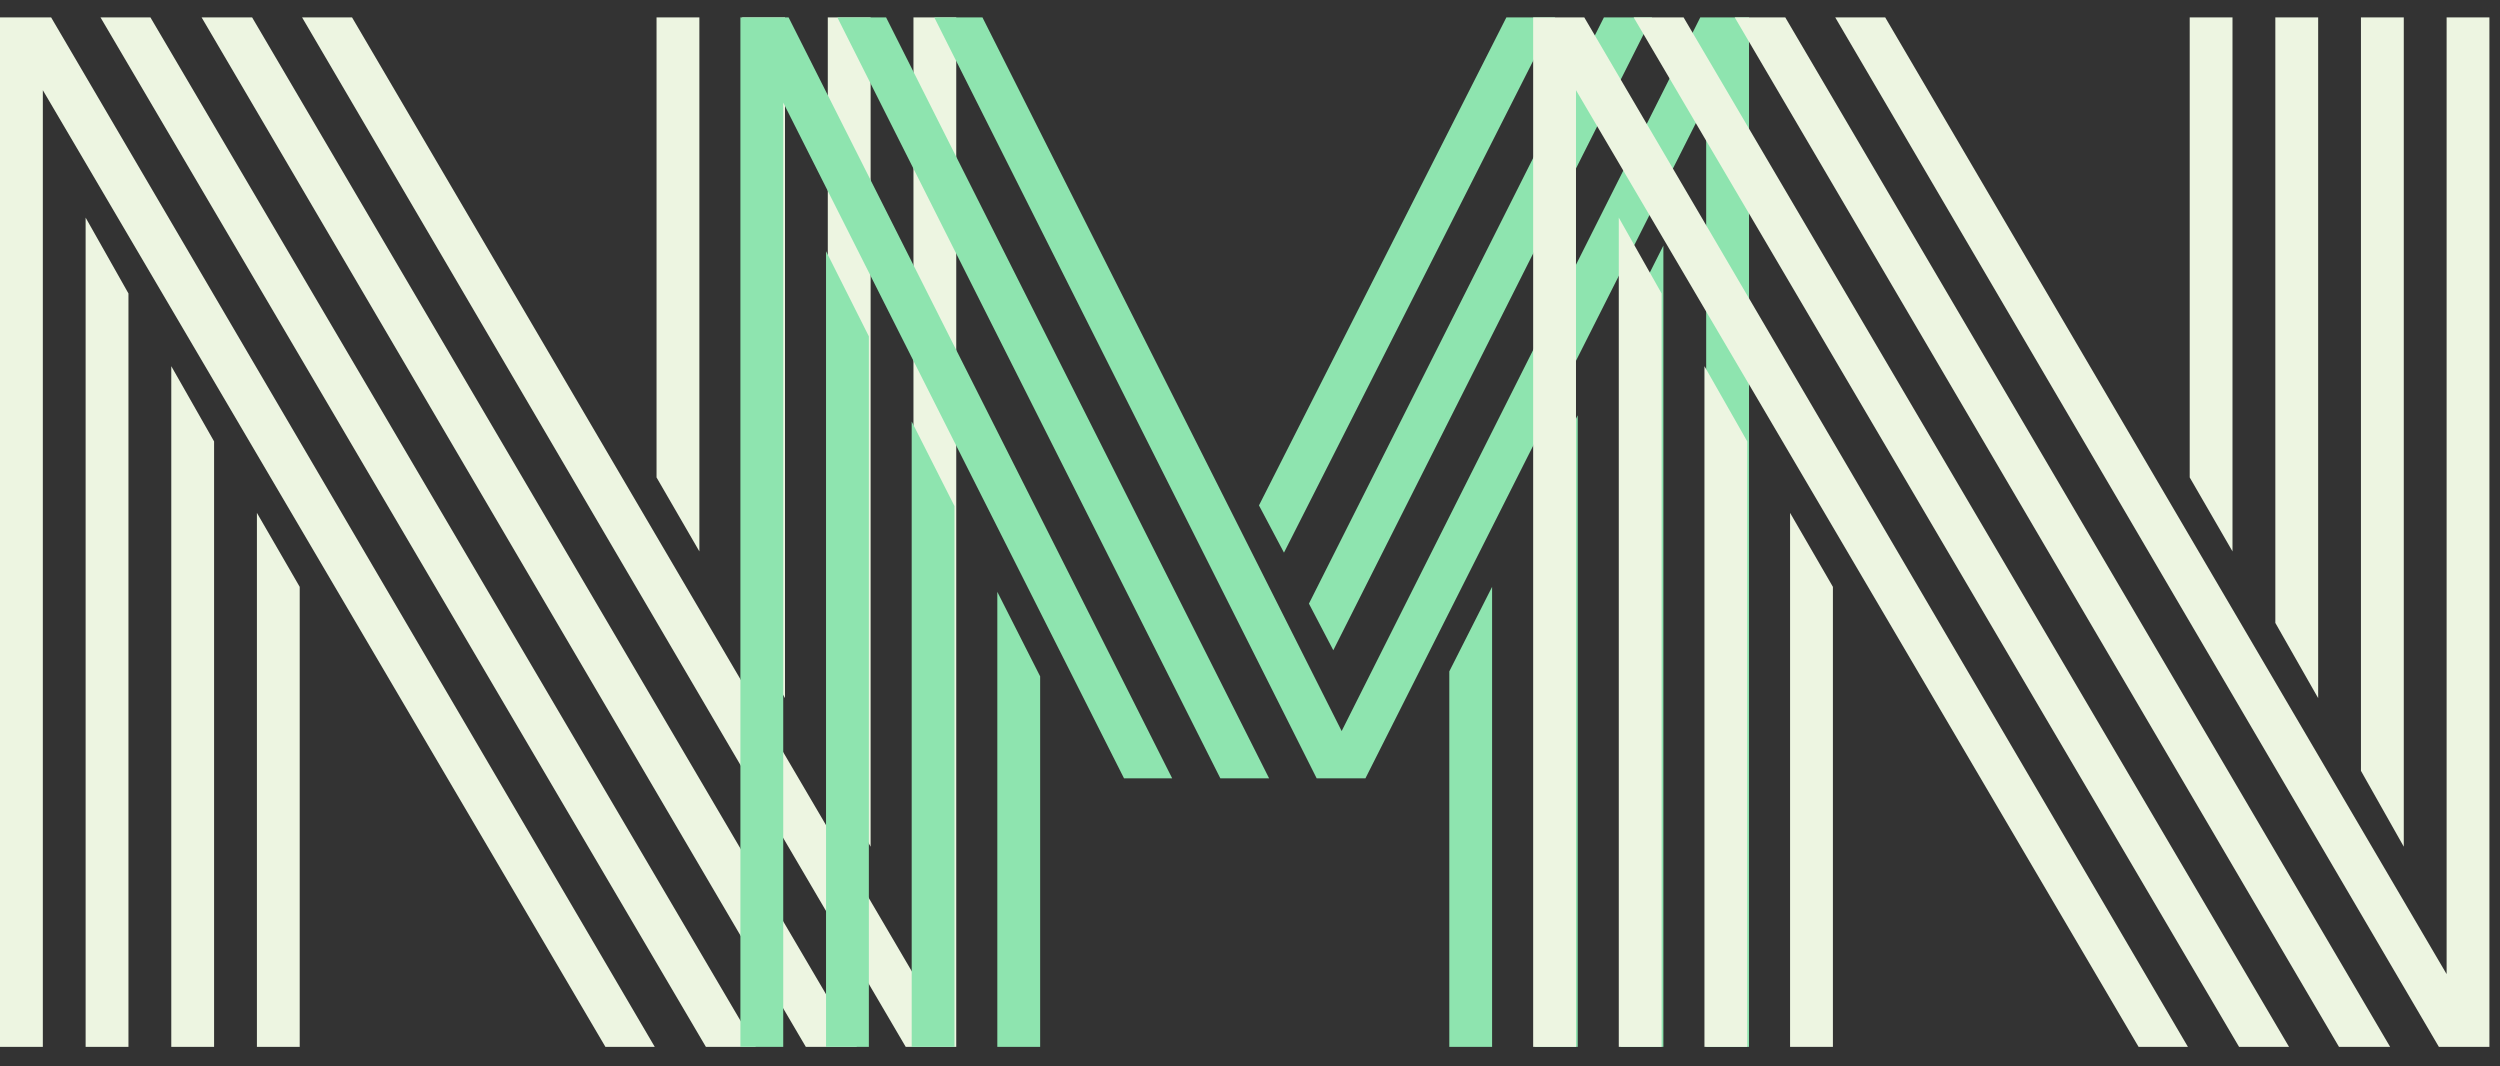
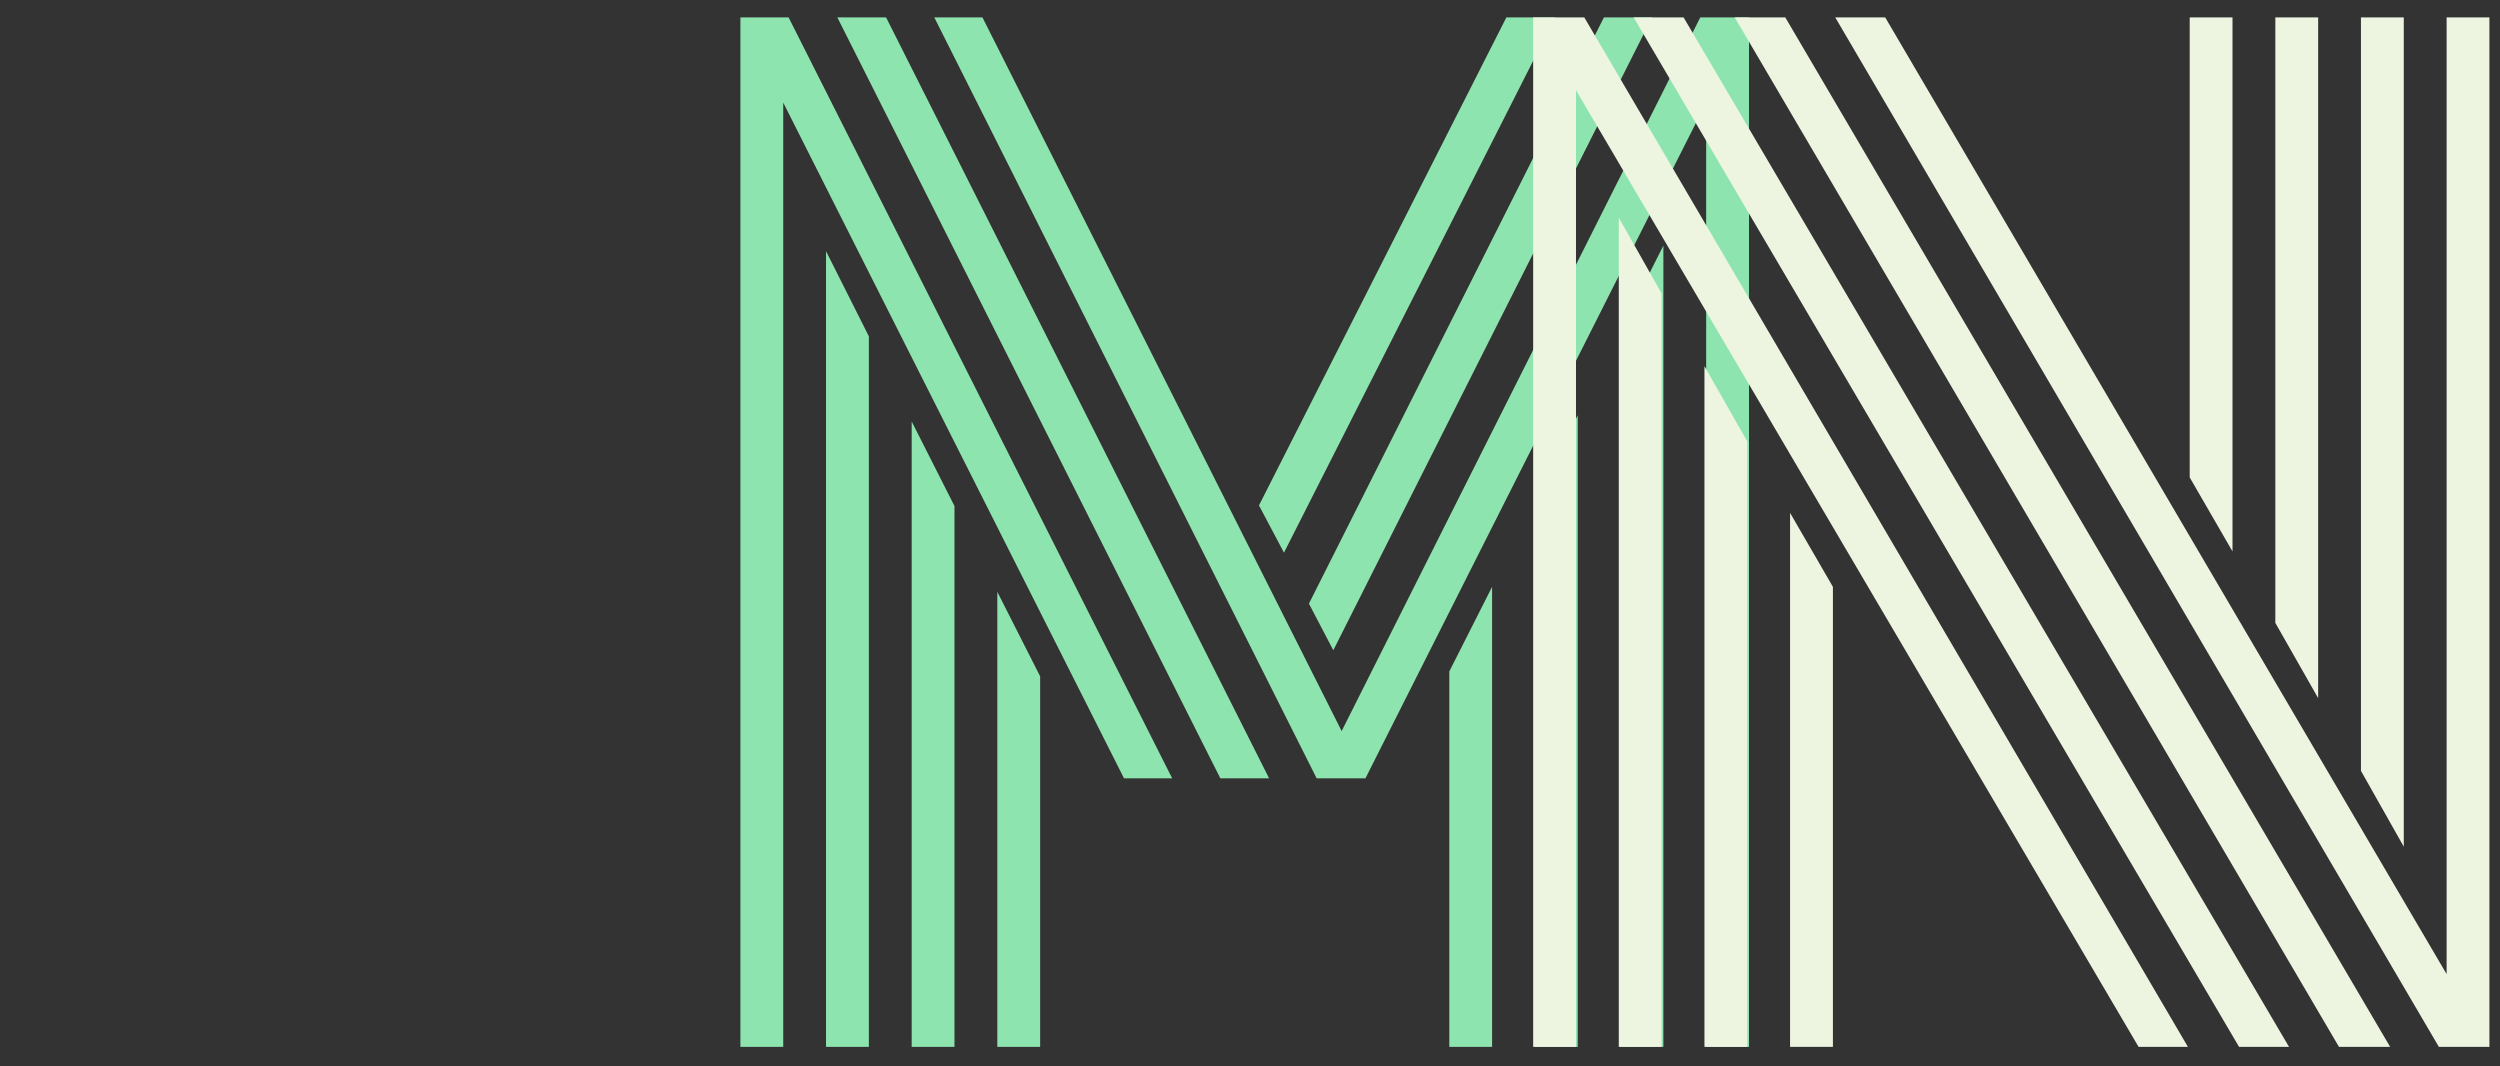
<svg xmlns="http://www.w3.org/2000/svg" width="68" height="29" viewBox="0 0 68 29" fill="none">
  <rect x="0" y="0" width="68" height="29" fill="#333333" stroke="none" />
-   <path d="M19.023 14.998L17.858 12.986V0.474H19.023V14.998ZM21.352 18.989L20.187 16.943V0.474H21.352V18.989ZM23.681 23.03L22.516 20.967V0.474H23.681V23.03ZM6.988 13.95L8.152 15.962V28.474H6.988V13.95ZM4.659 9.96L5.823 12.006V28.474H4.659V9.96ZM2.329 5.919L3.494 7.982V28.474H2.329V5.919ZM2.734 0.474H4.092L20.559 28.474H19.2L2.734 0.474ZM5.484 0.474H6.858L23.309 28.474H21.918L5.484 0.474ZM8.217 0.474H9.576L24.846 26.496V0.474H26.01V28.474C26.01 28.474 25.552 28.474 24.635 28.474L8.217 0.474ZM1.165 2.453V28.474H0V0.474C0 0.474 0.464 0.474 1.391 0.474L17.809 28.474H16.467L1.165 2.453Z" fill="#EDF5E1" />
  <path d="M39.421 18.262L40.585 15.962V28.474H39.421V18.262ZM41.75 13.595L42.914 11.296V28.474H41.75V13.595ZM44.079 8.996L45.244 6.68V28.474H44.079V8.996ZM36.266 17.687L35.603 16.419L43.626 0.474H44.936L36.266 17.687ZM34.924 15.032L34.244 13.747L40.973 0.474H42.3L34.924 15.032ZM27.127 16.098L28.292 18.397V28.474H27.127V16.098ZM24.798 11.465L25.962 13.764V28.474H24.798V11.465ZM22.468 6.832L23.633 9.148V28.474H22.468V6.832ZM31.883 21.17H30.573L21.304 2.791V28.474H20.139V0.474H21.45L31.883 21.17ZM34.519 21.17H33.193L22.776 0.474H24.102L34.519 21.17ZM46.408 2.791L37.14 21.17H35.813L25.413 0.474H26.723L36.493 19.885L46.247 0.474H47.573V28.474H46.408V2.791Z" fill="#8EE4AF" />
-   <path d="M60.724 14.998L59.56 12.986V0.474H60.724V14.998ZM63.054 18.989L61.889 16.943V0.474H63.054V18.989ZM65.383 23.03L64.218 20.967V0.474H65.383V23.03ZM48.69 13.95L49.855 15.962V28.474H48.69V13.95ZM46.361 9.96L47.525 12.006V28.474H46.361V9.96ZM44.031 5.919L45.196 7.982V28.474H44.031V5.919ZM44.436 0.474H45.794L62.261 28.474H60.902L44.436 0.474ZM47.185 0.474H48.56L65.011 28.474H63.62L47.185 0.474ZM49.919 0.474H51.278L66.548 26.496V0.474H67.712V28.474C67.712 28.474 67.254 28.474 66.337 28.474L49.919 0.474ZM42.867 2.453V28.474H41.702V0.474C41.702 0.474 42.166 0.474 43.093 0.474L59.511 28.474H58.169L42.867 2.453Z" fill="#EDF5E1" />
+   <path d="M60.724 14.998L59.56 12.986V0.474H60.724V14.998ZM63.054 18.989L61.889 16.943V0.474H63.054V18.989ZM65.383 23.03L64.218 20.967V0.474H65.383V23.03ZM48.69 13.95L49.855 15.962V28.474H48.69V13.95ZM46.361 9.96L47.525 12.006V28.474H46.361V9.96ZM44.031 5.919L45.196 7.982V28.474H44.031V5.919ZM44.436 0.474H45.794L62.261 28.474H60.902L44.436 0.474ZM47.185 0.474H48.56L65.011 28.474H63.62L47.185 0.474M49.919 0.474H51.278L66.548 26.496V0.474H67.712V28.474C67.712 28.474 67.254 28.474 66.337 28.474L49.919 0.474ZM42.867 2.453V28.474H41.702V0.474C41.702 0.474 42.166 0.474 43.093 0.474L59.511 28.474H58.169L42.867 2.453Z" fill="#EDF5E1" />
</svg>